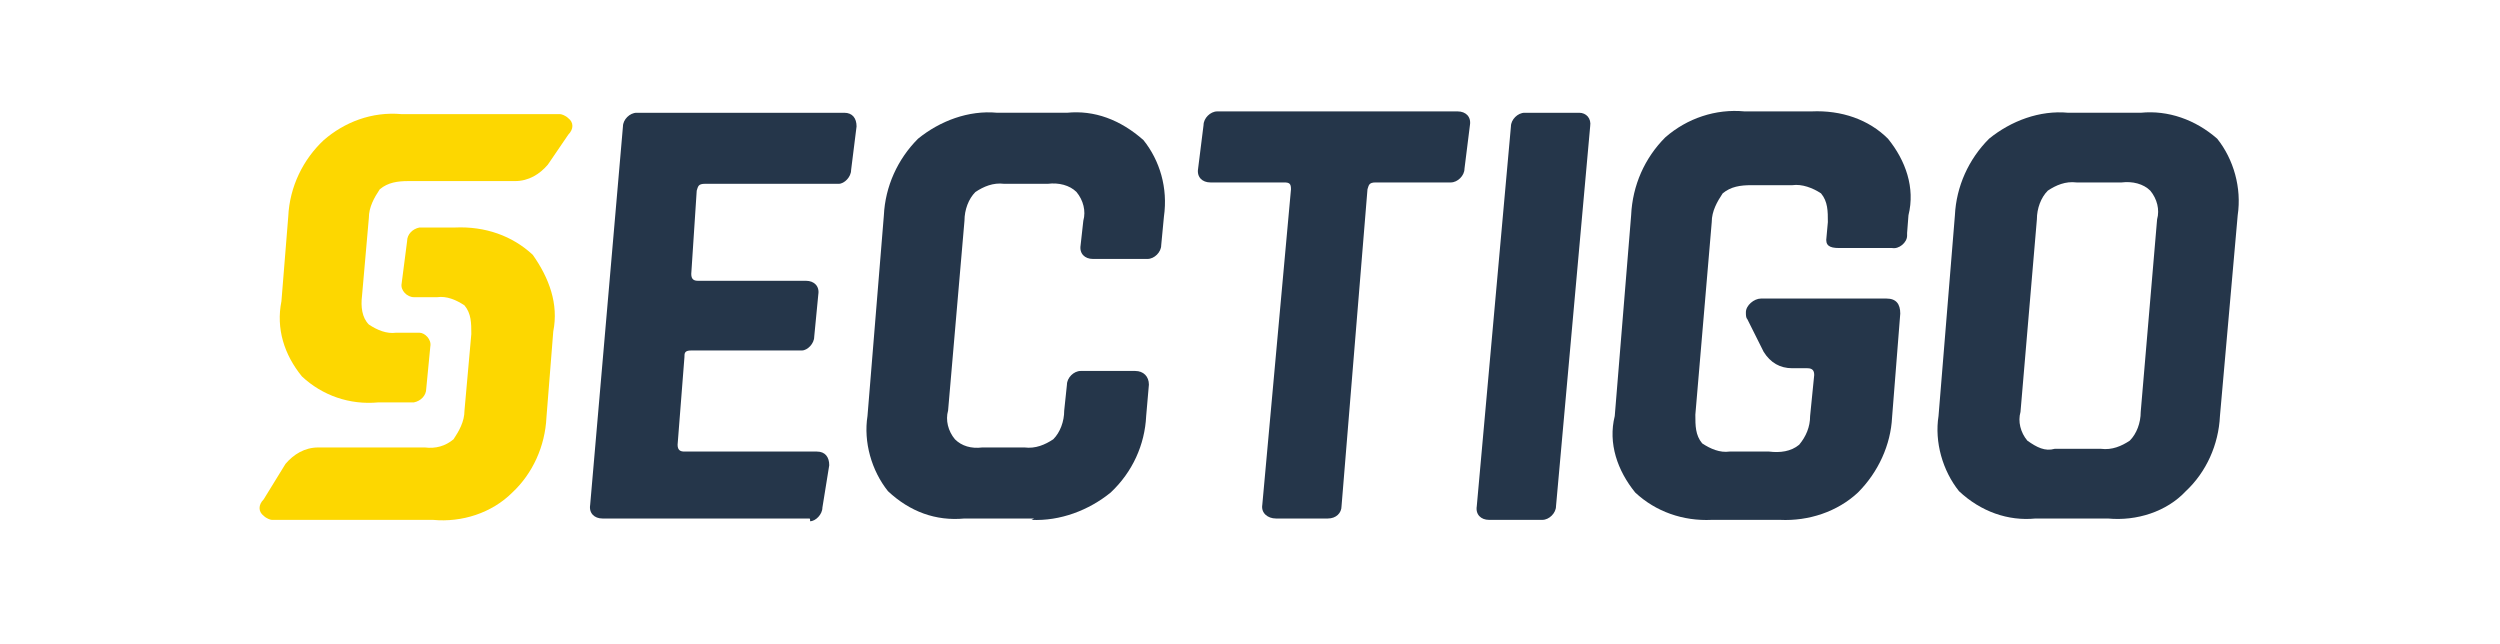
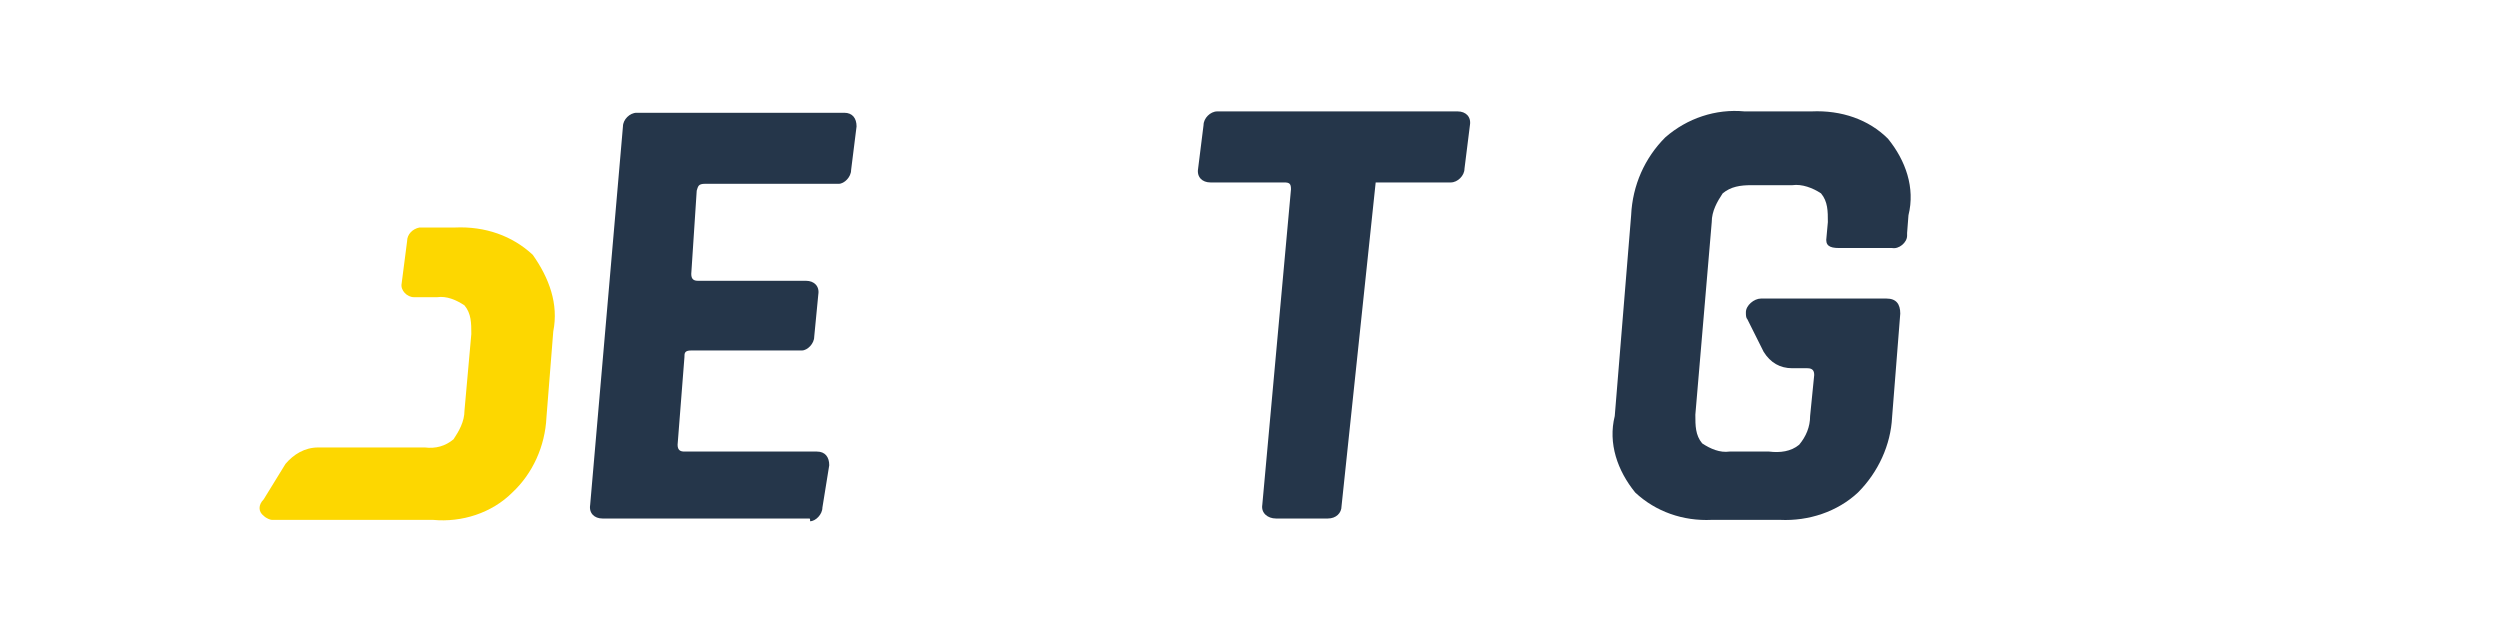
<svg xmlns="http://www.w3.org/2000/svg" id="Layer_1" x="0px" y="0px" viewBox="0 0 183 47" style="enable-background:new 0 0 183 47;" xml:space="preserve" width="202" height="52">
  <style type="text/css"> .st0{fill:#FDD700;} .st1{fill:#25364A;} </style>
  <g>
-     <path class="st0" d="M41.6,9.8c0.4-0.4,0.4-0.9,0-1.2c-0.2-0.2-0.5-0.3-0.6-0.3H29.4c-2.2-0.2-4.2,0.6-5.7,1.9 c-1.5,1.4-2.5,3.4-2.6,5.6l0,0L20.6,22l0,0c-0.4,2,0.2,3.9,1.5,5.5c1.5,1.4,3.5,2.1,5.6,1.9h2.6c0.5-0.1,0.9-0.5,0.9-1l0.3-3.1 c0.1-0.5-0.4-1-0.8-1h-0.1H29c-0.7,0.1-1.4-0.2-2-0.6c-0.5-0.5-0.6-1.3-0.5-2.1l0.5-5.7c0-0.8,0.4-1.5,0.8-2.1 c0.6-0.5,1.3-0.6,2.1-0.6h7.8c1,0,1.8-0.5,2.4-1.2L41.6,9.8z" />
    <path class="st0" d="M19.3,36.5c-0.4,0.4-0.4,0.9,0,1.2c0.2,0.2,0.5,0.3,0.6,0.3h11.8c2.1,0.2,4.3-0.5,5.8-2 c1.5-1.4,2.4-3.4,2.5-5.5l0,0l0.5-6.3l0,0c0.4-2-0.3-3.9-1.5-5.6c-1.5-1.4-3.5-2.1-5.7-2h-2.6c-0.5,0.1-0.9,0.5-0.9,1l-0.4,3.1 c-0.1,0.5,0.4,1,0.9,1h0.1H32c0.7-0.1,1.4,0.2,2,0.6c0.5,0.6,0.5,1.3,0.5,2.1L34,30c0,0.8-0.4,1.5-0.8,2.1 c-0.6,0.5-1.3,0.7-2.1,0.6h-7.8c-1,0-1.8,0.5-2.4,1.2L19.3,36.5z" />
    <path class="st1" d="M59.2,37.9H44.1c-0.6,0-1-0.4-0.9-1l2.4-27.7c0-0.5,0.5-1,1-1c0.1,0,0.1,0,0.1,0h15.1c0.6,0,0.9,0.4,0.9,1 l-0.4,3.2c0,0.5-0.5,1-0.9,1c-0.1,0-0.1,0-0.2,0h-9.6c-0.5,0-0.5,0.2-0.6,0.5L50.6,20c0,0.4,0.2,0.5,0.5,0.5H59c0.6,0,1,0.4,0.9,1 l-0.3,3.1c0,0.5-0.5,1-0.9,1c-0.1,0-0.1,0-0.2,0h-7.9c-0.5,0-0.5,0.2-0.5,0.5l-0.5,6.4c0,0.4,0.2,0.5,0.5,0.5h9.7 c0.6,0,0.9,0.4,0.9,1l-0.5,3.1c0,0.5-0.5,1-0.9,1C59.3,37.9,59.3,37.9,59.2,37.9" />
-     <path class="st1" d="M75.7,37.9h-5.1c-2.1,0.2-4-0.5-5.6-2c-1.2-1.5-1.8-3.6-1.5-5.5l1.2-14.7c0.1-2.1,1-4.1,2.5-5.6 c1.6-1.3,3.7-2.1,5.8-1.9h5.1c2-0.2,3.9,0.5,5.6,2c1.2,1.5,1.8,3.5,1.5,5.6l-0.2,2.1c0,0.5-0.5,1-1,1c-0.1,0-0.1,0-0.2,0H80 c-0.6,0-1-0.4-0.9-1l0.2-1.8c0.2-0.7,0-1.5-0.5-2.1c-0.5-0.5-1.3-0.7-2.1-0.6h-3.2c-0.8-0.1-1.5,0.2-2.1,0.6 c-0.5,0.5-0.8,1.3-0.8,2.1L69.4,30c-0.2,0.7,0,1.5,0.5,2.1c0.5,0.5,1.2,0.7,2,0.6H75c0.8,0.1,1.5-0.2,2.1-0.6 c0.5-0.5,0.8-1.3,0.8-2.1l0.2-1.9c0-0.5,0.5-1,1-1c0.1,0,0.1,0,0.2,0h3.8c0.6,0,1,0.4,1,1l-0.2,2.3c-0.1,2.1-1,4.1-2.6,5.6 c-1.6,1.3-3.7,2.1-5.8,2" />
-     <path class="st1" d="M97.2,37.9h-3.8c-0.6,0-1.1-0.4-1-1l2.1-23.1c0-0.4-0.1-0.5-0.5-0.5h-5.4c-0.6,0-1-0.4-0.9-1l0.4-3.2 c0-0.5,0.5-1,1-1c0.1,0,0.1,0,0.1,0h17.5c0.6,0,1,0.4,0.9,1l-0.4,3.2c0,0.5-0.5,1-1,1c-0.1,0-0.1,0-0.1,0h-5.4 c-0.5,0-0.5,0.2-0.6,0.5L98.2,37C98.2,37.5,97.8,37.9,97.2,37.9L97.2,37.9" />
-     <path class="st1" d="M116.4,9.2l-2.5,27.8c0,0.5-0.5,1-1,1c-0.1,0-0.1,0-0.1,0H109c-0.6,0-1-0.4-0.9-1l2.5-27.8c0-0.5,0.5-1,1-1 c0.1,0,0.1,0,0.1,0h3.9C116.1,8.2,116.5,8.6,116.4,9.2" />
-     <path class="st1" d="M154.3,37.9h-5.3c-2,0.2-4-0.5-5.6-2c-1.2-1.5-1.8-3.6-1.5-5.5l1.2-14.7c0.1-2.1,1-4.1,2.5-5.6 c1.6-1.3,3.7-2.1,5.8-1.9h5.3c2-0.2,4,0.5,5.6,1.9c1.2,1.5,1.8,3.6,1.5,5.6l-1.3,14.7c-0.1,2.1-1,4.1-2.5,5.5 C158.6,37.4,156.4,38.1,154.3,37.9 M150.4,32.8h3.4c0.8,0.1,1.5-0.2,2.1-0.6c0.5-0.5,0.8-1.3,0.8-2.1l1.2-14.1 c0.2-0.7,0-1.5-0.5-2.1c-0.5-0.5-1.3-0.7-2.1-0.6H152c-0.8-0.1-1.5,0.2-2.1,0.6c-0.5,0.5-0.8,1.3-0.8,2.1l-1.2,14.1 c-0.2,0.7,0,1.5,0.5,2.1C149.1,32.7,149.7,33,150.4,32.8" />
+     <path class="st1" d="M97.2,37.9h-3.8c-0.6,0-1.1-0.4-1-1l2.1-23.1c0-0.4-0.1-0.5-0.5-0.5h-5.4c-0.6,0-1-0.4-0.9-1l0.4-3.2 c0-0.5,0.5-1,1-1c0.1,0,0.1,0,0.1,0h17.5c0.6,0,1,0.4,0.9,1l-0.4,3.2c0,0.5-0.5,1-1,1c-0.1,0-0.1,0-0.1,0h-5.4 L98.2,37C98.2,37.5,97.8,37.9,97.2,37.9L97.2,37.9" />
    <path class="st1" d="M134.6,18.1h3.9c0.5,0.1,1.1-0.4,1.1-0.9c0-0.1,0-0.1,0-0.2l0.1-1.3c0.5-2-0.2-4-1.5-5.6 c-1.4-1.4-3.4-2.1-5.6-2h-4.9c-2.1-0.2-4.2,0.5-5.8,1.9c-1.5,1.5-2.4,3.5-2.5,5.7l-1.2,14.7c-0.5,2,0.2,4,1.5,5.6 c1.5,1.4,3.5,2.1,5.6,2h5c2.1,0.1,4.2-0.6,5.7-2c1.5-1.5,2.4-3.5,2.5-5.5l0.6-7.6c0-0.7-0.3-1.1-1-1.1h-9.2c-0.5,0-1.1,0.5-1.1,1 c0,0.2,0,0.4,0.1,0.5l1.2,2.4c0.5,0.8,1.2,1.2,2.1,1.2h1.1c0.4,0,0.5,0.2,0.5,0.5l-0.3,3c0,0.8-0.3,1.5-0.8,2.1 c-0.6,0.5-1.4,0.6-2.2,0.5h-2.9c-0.7,0.1-1.4-0.2-2-0.6c-0.5-0.6-0.5-1.3-0.5-2.1l1.2-14.1c0-0.8,0.4-1.5,0.8-2.1 c0.6-0.5,1.3-0.6,2.1-0.6h3c0.7-0.1,1.5,0.2,2.1,0.6c0.5,0.6,0.5,1.3,0.5,2.1l-0.1,1.1C133.6,17.9,133.9,18.1,134.6,18.1" />
  </g>
</svg>